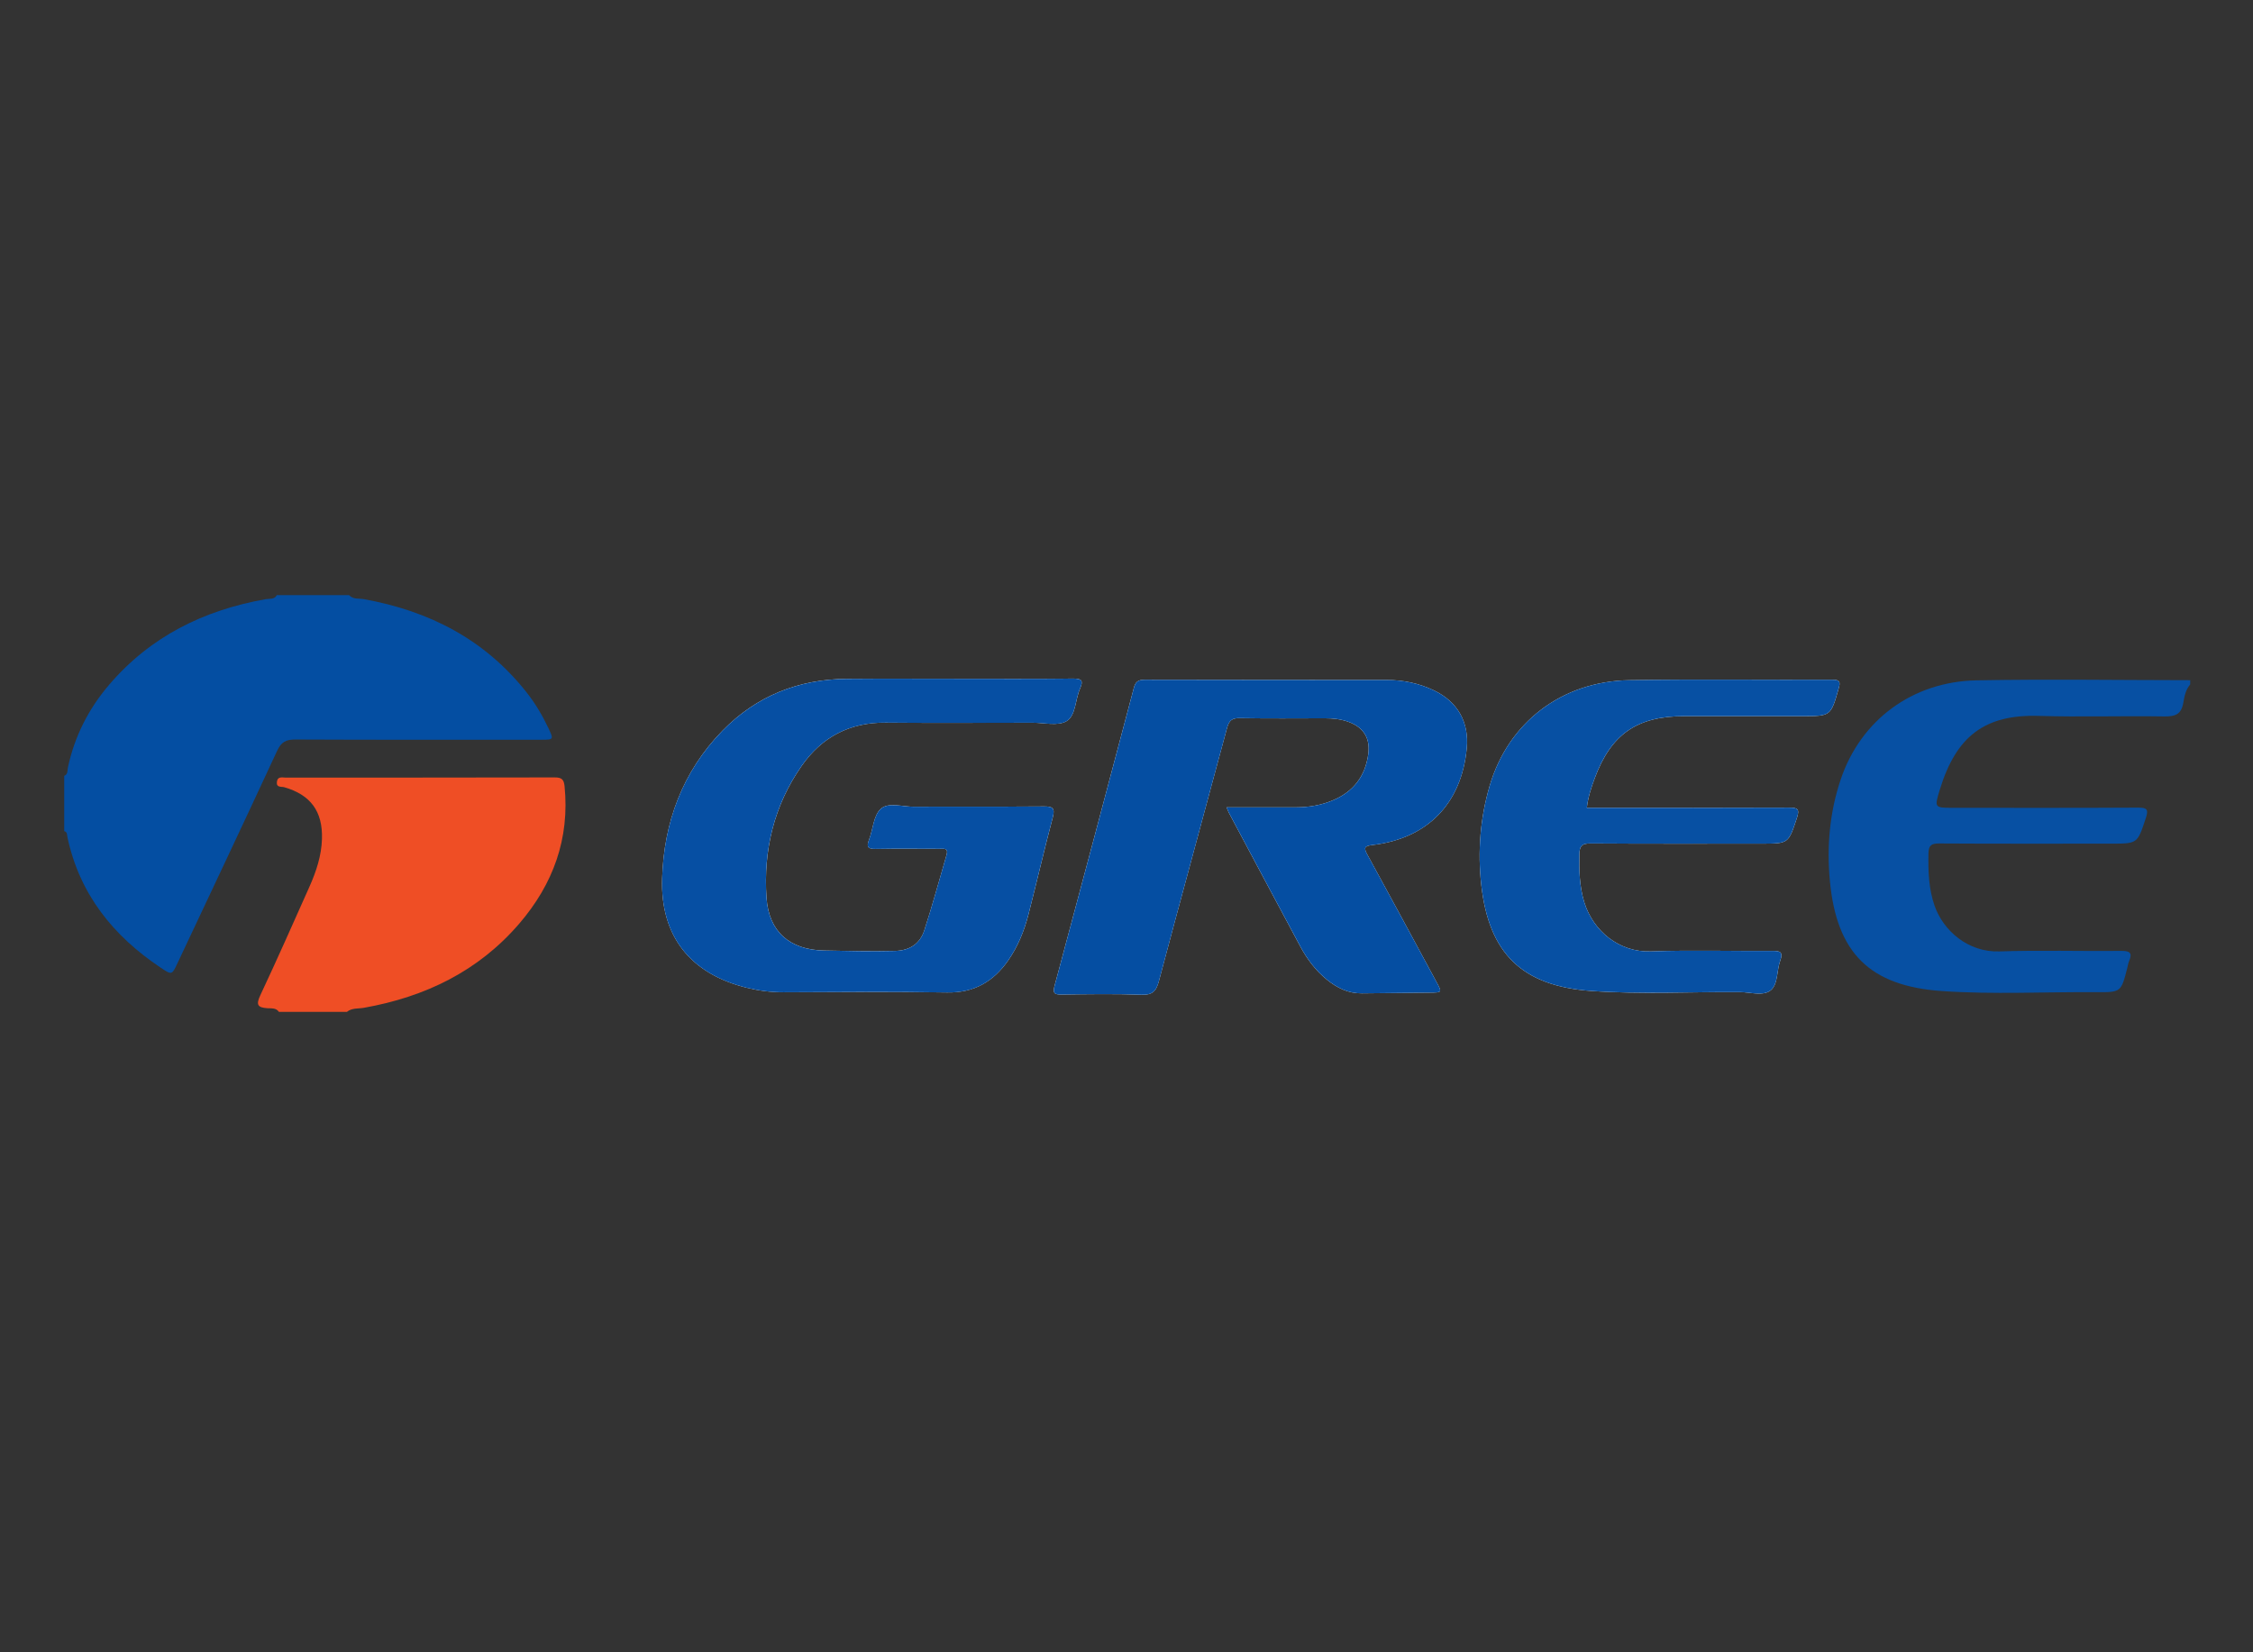
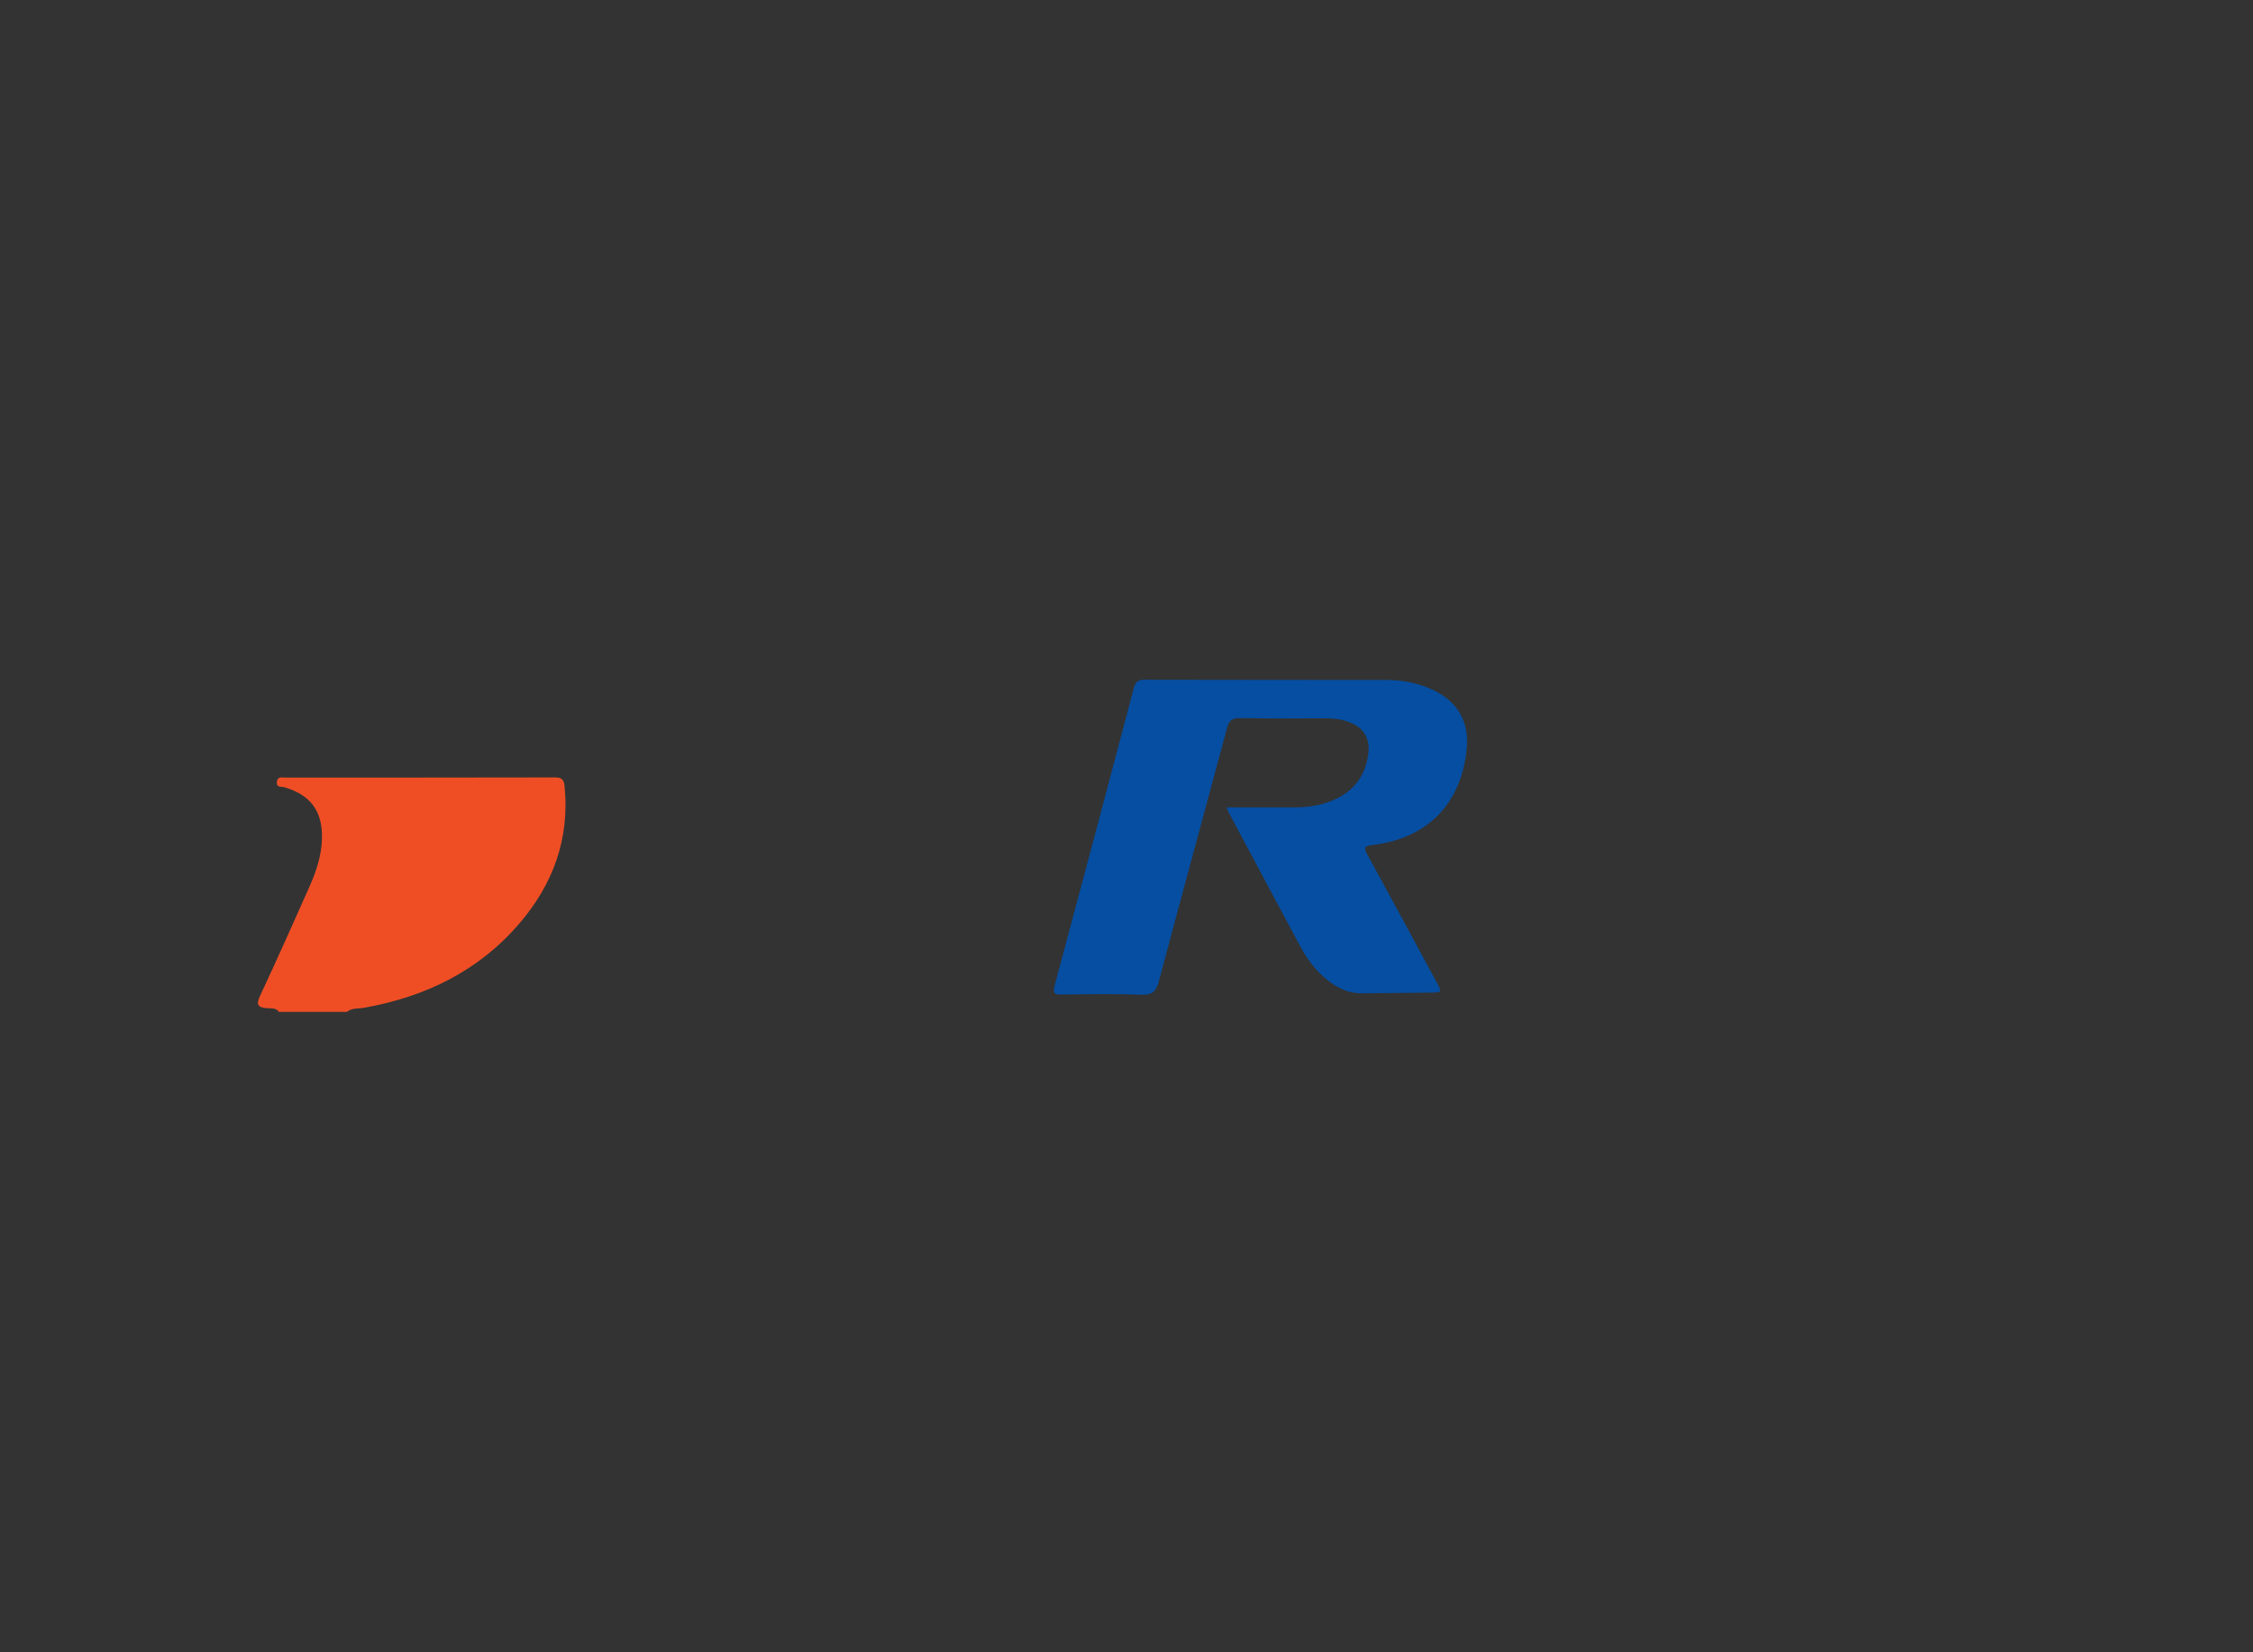
<svg xmlns="http://www.w3.org/2000/svg" version="1.1" id="Layer_1" x="0px" y="0px" width="300px" height="220px" viewBox="0 0 300 220" enable-background="new 0 0 300 220" xml:space="preserve">
  <rect x="0" y="0" width="300" height="220" fill="#333333" stroke="none" />
  <g>
-     <path fill-rule="evenodd" clip-rule="evenodd" fill="#FCFDFD" d="M163.328,107.495c0.17,0.407,0.228,0.58,0.313,0.739   c3.172,5.948,6.334,11.901,9.529,17.835c0.899,1.669,2.038,3.176,3.527,4.381c1.354,1.094,2.852,1.831,4.645,1.811   c3.017-0.035,6.033-0.069,9.05-0.097c1.644-0.015,1.647-0.008,0.866-1.45c-3.052-5.638-6.09-11.284-9.176-16.901   c-0.52-0.947-0.421-1.178,0.691-1.308c7.332-0.861,11.84-5.531,12.533-12.873c0.326-3.466-1.197-6.183-4.347-7.698   c-1.987-0.958-4.109-1.394-6.301-1.397c-10.751-0.018-21.504,0.002-32.257-0.032c-0.878-0.002-1.214,0.299-1.43,1.112   c-3.491,13.213-6.999,26.421-10.543,39.619c-0.268,0.998-0.044,1.194,0.92,1.183c3.537-0.046,7.077-0.109,10.609,0.024   c1.48,0.058,1.992-0.438,2.356-1.811c2.987-11.25,6.068-22.475,9.076-33.719c0.268-1,0.677-1.321,1.716-1.302   c3.771,0.069,7.545,0.032,11.317,0.026c1.094-0.001,2.166,0.111,3.196,0.496c1.992,0.744,2.864,2.21,2.57,4.314   c-0.406,2.908-1.962,4.942-4.661,6.092c-1.584,0.676-3.25,0.953-4.966,0.955C169.55,107.497,166.535,107.495,163.328,107.495z    M127.163,90.38c-4.812,0-9.625-0.031-14.438,0.008c-6.436,0.053-12.029,2.297-16.521,6.902c-5.318,5.452-7.81,12.207-8.037,19.712   c-0.231,7.673,3.803,12.674,11.247,14.507c1.604,0.396,3.232,0.611,4.899,0.604c7.266-0.026,14.533-0.104,21.797,0.028   c3.584,0.064,6.149-1.428,8.121-4.238c1.317-1.878,2.159-3.98,2.724-6.183c1.102-4.293,2.098-8.613,3.231-12.897   c0.345-1.305-0.091-1.456-1.246-1.445c-5.755,0.051-11.512,0.003-17.268,0.036c-1.495,0.009-3.378-0.629-4.383,0.274   c-0.976,0.879-1.036,2.748-1.581,4.149c-0.382,0.982-0.084,1.203,0.891,1.188c2.83-0.049,5.662-0.021,8.493-0.015   c0.541,0.001,1.238-0.159,0.947,0.834c-0.985,3.347-1.878,6.723-2.962,10.037c-0.575,1.756-1.914,2.68-3.878,2.731   c-3.162,0.082-6.321,0.013-9.48-0.052c-4.547-0.093-7.345-2.497-7.652-7.012c-0.434-6.347,0.994-12.299,4.675-17.566   c2.692-3.854,6.415-5.815,11.201-5.767c6.511,0.065,13.022,0.021,19.534,0.012c1.552-0.002,3.433,0.48,4.567-0.223   c1.217-0.753,1.13-2.867,1.771-4.325c0.459-1.045,0.24-1.341-0.938-1.328C137.637,90.414,132.399,90.38,127.163,90.38z    M211.294,107.56c0.171-1.448,0.588-2.695,1.046-3.927c2.176-5.868,5.626-8.271,11.885-8.278   c5.235-0.005,10.471-0.001,15.706-0.001c3.875,0,3.853-0.007,4.904-3.705c0.247-0.87,0.137-1.146-0.837-1.142   c-9.008,0.034-18.019-0.085-27.023,0.059c-9.005,0.143-16.143,5.624-18.618,14.069c-1.262,4.302-1.611,8.734-1.119,13.172   c1.016,9.159,5.444,13.482,14.634,14.135c6.587,0.468,13.2,0.107,19.801,0.152c1.399,0.009,3.123,0.577,4.116-0.245   c0.98-0.813,0.781-2.626,1.26-3.945c0.436-1.203-0.075-1.295-1.084-1.288c-5.376,0.037-10.759-0.128-16.129,0.063   c-4.249,0.152-7.7-2.738-8.872-6.521c-0.653-2.107-0.707-4.258-0.66-6.439c0.023-1.077,0.34-1.426,1.47-1.417   c7.593,0.053,15.187,0.027,22.78,0.027c3.633,0,3.579-0.018,4.714-3.416c0.405-1.213,0.08-1.378-1.052-1.373   c-8.442,0.038-16.886,0.021-25.328,0.021C212.377,107.56,211.866,107.56,211.294,107.56z" />
-     <path fill-rule="evenodd" clip-rule="evenodd" fill="#044EA2" d="M46.483,79.24c0.532,0.595,1.291,0.417,1.947,0.534   c8.719,1.563,16.144,5.373,21.704,12.436c1.141,1.451,2.082,3.032,2.872,4.7c0.744,1.57,0.733,1.583-0.966,1.583   c-10.898,0.001-21.797,0.022-32.696-0.029c-1.247-0.006-1.892,0.312-2.442,1.5c-4.377,9.457-8.84,18.873-13.278,28.301   c-0.734,1.56-0.744,1.572-2.231,0.578c-6.322-4.229-10.797-9.78-12.416-17.375c-0.062-0.291,0.01-0.697-0.427-0.806   c0-2.454,0-4.907,0-7.36c0.518-0.196,0.407-0.707,0.486-1.081c0.877-4.147,2.736-7.813,5.472-11.021   c5.502-6.451,12.629-9.963,20.875-11.423c0.511-0.09,1.147,0.082,1.476-0.539C40.065,79.24,43.274,79.24,46.483,79.24z" />
-     <path fill-rule="evenodd" clip-rule="evenodd" fill="#0750A3" d="M291.637,91.13c-0.608,0.702-0.773,1.61-0.919,2.452   c-0.264,1.532-1.076,1.832-2.525,1.809c-5.563-0.091-11.132,0.097-16.691-0.071c-7.229-0.217-11.03,2.704-13.204,9.82   c-0.739,2.417-0.729,2.42,1.802,2.42c8.205,0,16.41,0.024,24.616-0.025c1.249-0.008,1.372,0.306,1.003,1.417   c-1.115,3.363-1.073,3.377-4.602,3.377c-7.641,0-15.279,0.021-22.918-0.024c-1.048-0.007-1.393,0.278-1.412,1.326   c-0.046,2.37,0.023,4.702,0.818,6.978c1.154,3.297,4.448,6.209,8.626,6.069c5.416-0.182,10.845-0.015,16.268-0.068   c1.165-0.012,1.445,0.315,1.003,1.357c-0.126,0.301-0.17,0.638-0.252,0.957c-0.821,3.186-0.821,3.206-4.169,3.182   c-6.837-0.052-13.688,0.322-20.507-0.15c-9.599-0.665-13.999-5.057-14.909-14.62c-0.438-4.585-0.046-9.152,1.436-13.552   c2.65-7.882,9.527-13.039,18.103-13.199c9.475-0.177,18.956-0.027,28.435-0.02C291.637,90.753,291.637,90.941,291.637,91.13z" />
    <path fill-rule="evenodd" clip-rule="evenodd" fill="#EF4E25" d="M37.141,134.726c-0.379-0.554-1.021-0.45-1.527-0.483   c-1.318-0.088-1.546-0.463-0.953-1.724c2.244-4.777,4.382-9.607,6.533-14.429c0.906-2.033,1.611-4.131,1.678-6.389   c0.109-3.669-1.511-5.874-5.019-6.882c-0.386-0.11-1.069,0.081-0.985-0.697c0.087-0.807,0.74-0.582,1.209-0.582   c11.934-0.01,23.868,0.001,35.801-0.027c0.9-0.002,1.206,0.263,1.297,1.163c0.698,6.99-1.519,13.041-6.01,18.276   c-5.452,6.361-12.556,9.787-20.709,11.235c-0.756,0.136-1.592-0.004-2.256,0.538C43.18,134.726,40.16,134.726,37.141,134.726z" />
    <path fill-rule="evenodd" clip-rule="evenodd" fill="#054EA2" d="M163.328,107.495c3.207,0,6.222,0.002,9.236,0   c1.716-0.002,3.382-0.279,4.966-0.955c2.699-1.15,4.255-3.185,4.661-6.092c0.294-2.104-0.578-3.571-2.57-4.314   c-1.03-0.385-2.103-0.497-3.196-0.496c-3.772,0.006-7.546,0.043-11.317-0.026c-1.039-0.019-1.448,0.302-1.716,1.302   c-3.008,11.245-6.089,22.469-9.076,33.719c-0.364,1.373-0.876,1.868-2.356,1.811c-3.533-0.134-7.072-0.07-10.609-0.024   c-0.965,0.012-1.188-0.185-0.92-1.183c3.545-13.197,7.053-26.405,10.543-39.619c0.216-0.813,0.552-1.114,1.43-1.112   c10.753,0.034,21.506,0.014,32.257,0.032c2.191,0.004,4.313,0.44,6.301,1.397c3.149,1.516,4.673,4.232,4.347,7.698   c-0.693,7.342-5.201,12.011-12.533,12.873c-1.112,0.13-1.211,0.36-0.691,1.308c3.086,5.617,6.124,11.264,9.176,16.901   c0.781,1.442,0.777,1.436-0.866,1.45c-3.017,0.027-6.033,0.062-9.05,0.097c-1.793,0.021-3.291-0.717-4.645-1.811   c-1.489-1.205-2.628-2.712-3.527-4.381c-3.195-5.935-6.357-11.888-9.529-17.835C163.556,108.075,163.498,107.901,163.328,107.495z" />
-     <path fill-rule="evenodd" clip-rule="evenodd" fill="#064FA3" d="M127.163,90.38c5.237,0,10.474,0.034,15.711-0.026   c1.178-0.013,1.397,0.283,0.938,1.328c-0.641,1.458-0.553,3.571-1.771,4.325c-1.134,0.703-3.015,0.221-4.567,0.223   c-6.511,0.009-13.022,0.053-19.534-0.012c-4.786-0.049-8.509,1.913-11.201,5.767c-3.681,5.267-5.108,11.22-4.675,17.566   c0.308,4.515,3.105,6.919,7.652,7.012c3.16,0.064,6.318,0.134,9.48,0.052c1.965-0.052,3.304-0.976,3.878-2.731   c1.084-3.314,1.978-6.69,2.962-10.037c0.291-0.993-0.406-0.833-0.947-0.834c-2.831-0.007-5.663-0.034-8.493,0.015   c-0.976,0.016-1.273-0.205-0.891-1.188c0.545-1.401,0.605-3.27,1.581-4.149c1.005-0.904,2.888-0.266,4.383-0.274   c5.756-0.033,11.513,0.015,17.268-0.036c1.155-0.011,1.591,0.14,1.246,1.445c-1.133,4.284-2.129,8.604-3.231,12.897   c-0.565,2.202-1.407,4.305-2.724,6.183c-1.972,2.811-4.537,4.303-8.121,4.238c-7.264-0.132-14.531-0.055-21.797-0.028   c-1.667,0.007-3.295-0.209-4.899-0.604c-7.443-1.833-11.478-6.834-11.247-14.507c0.227-7.505,2.719-14.26,8.037-19.712   c4.492-4.605,10.085-6.85,16.521-6.902C117.538,90.349,122.351,90.38,127.163,90.38z" />
-     <path fill-rule="evenodd" clip-rule="evenodd" fill="#0750A3" d="M211.294,107.56c0.572,0,1.083,0,1.593,0   c8.442,0,16.886,0.018,25.328-0.021c1.132-0.005,1.457,0.16,1.052,1.373c-1.135,3.398-1.081,3.416-4.714,3.416   c-7.594,0-15.188,0.025-22.78-0.027c-1.13-0.009-1.446,0.34-1.47,1.417c-0.047,2.182,0.007,4.332,0.66,6.439   c1.172,3.783,4.623,6.674,8.872,6.521c5.37-0.191,10.753-0.026,16.129-0.063c1.009-0.007,1.52,0.085,1.084,1.288   c-0.479,1.319-0.279,3.132-1.26,3.945c-0.993,0.822-2.717,0.254-4.116,0.245c-6.601-0.045-13.214,0.315-19.801-0.152   c-9.189-0.652-13.618-4.976-14.634-14.135c-0.492-4.438-0.143-8.87,1.119-13.172c2.476-8.446,9.613-13.926,18.618-14.069   c9.005-0.144,18.016-0.025,27.023-0.059c0.974-0.004,1.084,0.271,0.837,1.142c-1.052,3.698-1.029,3.705-4.904,3.705   c-5.235,0-10.471-0.004-15.706,0.001c-6.259,0.007-9.709,2.41-11.885,8.278C211.882,104.865,211.465,106.111,211.294,107.56z" />
  </g>
</svg>